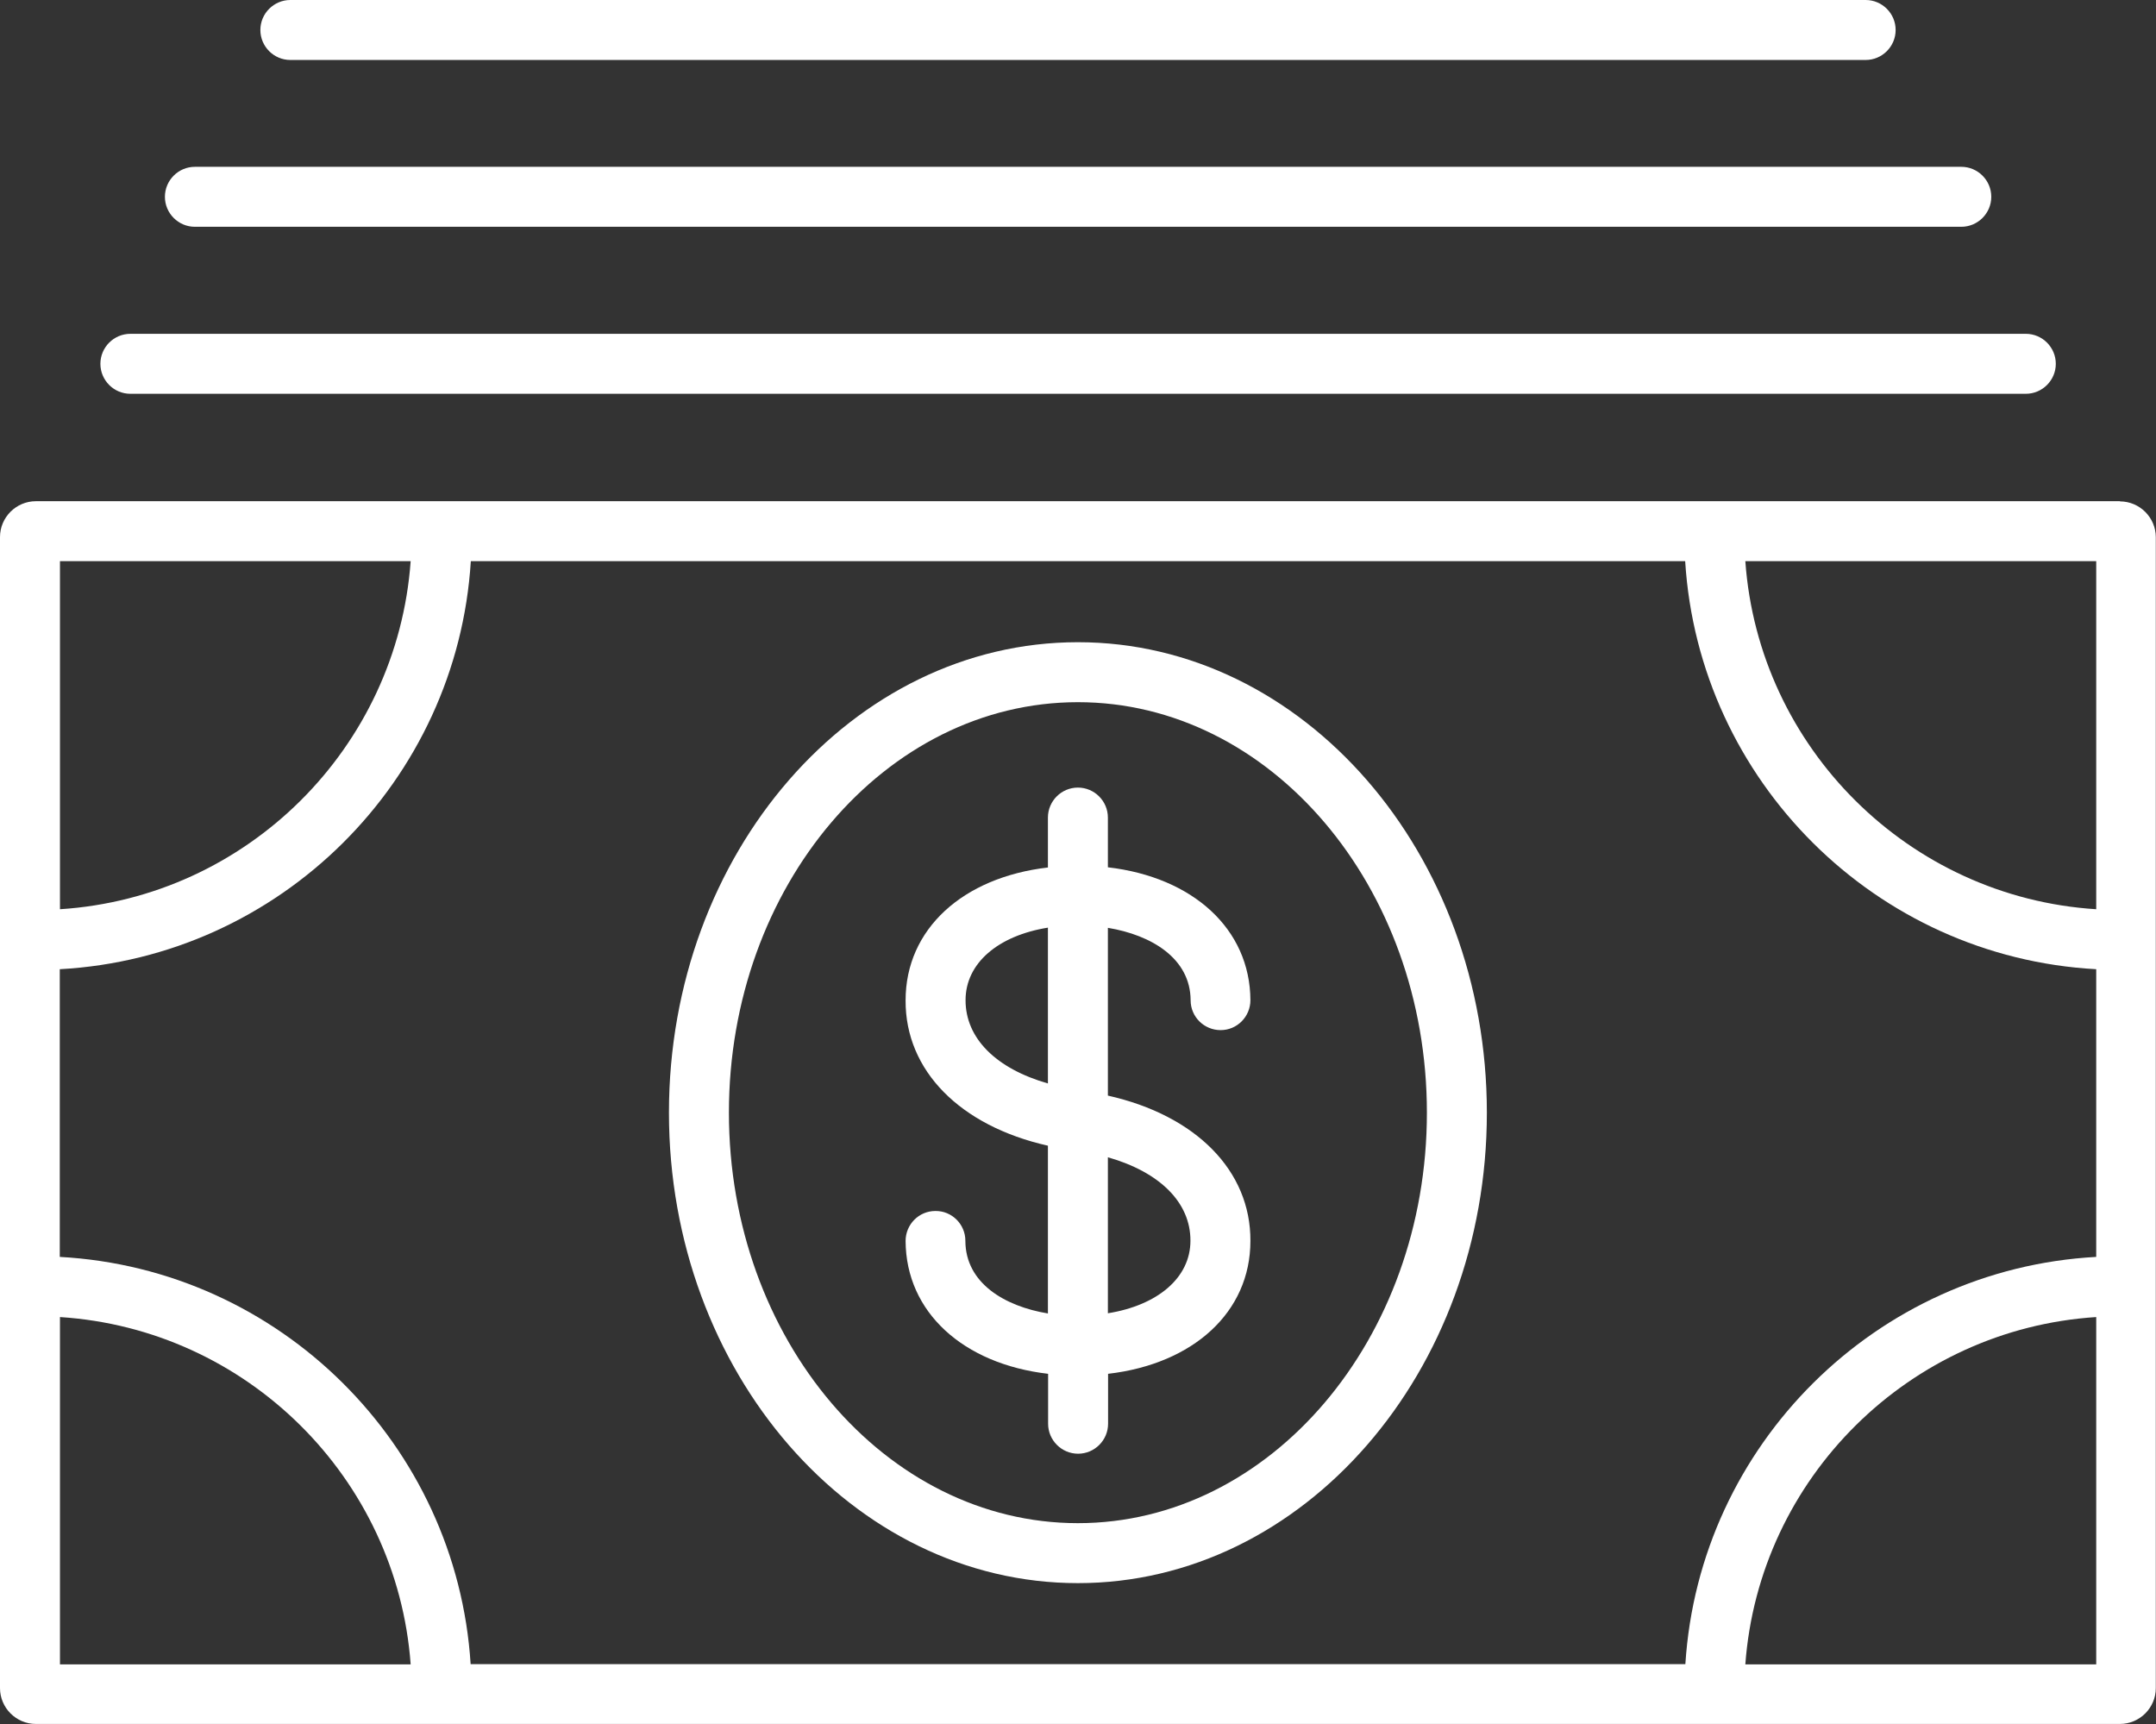
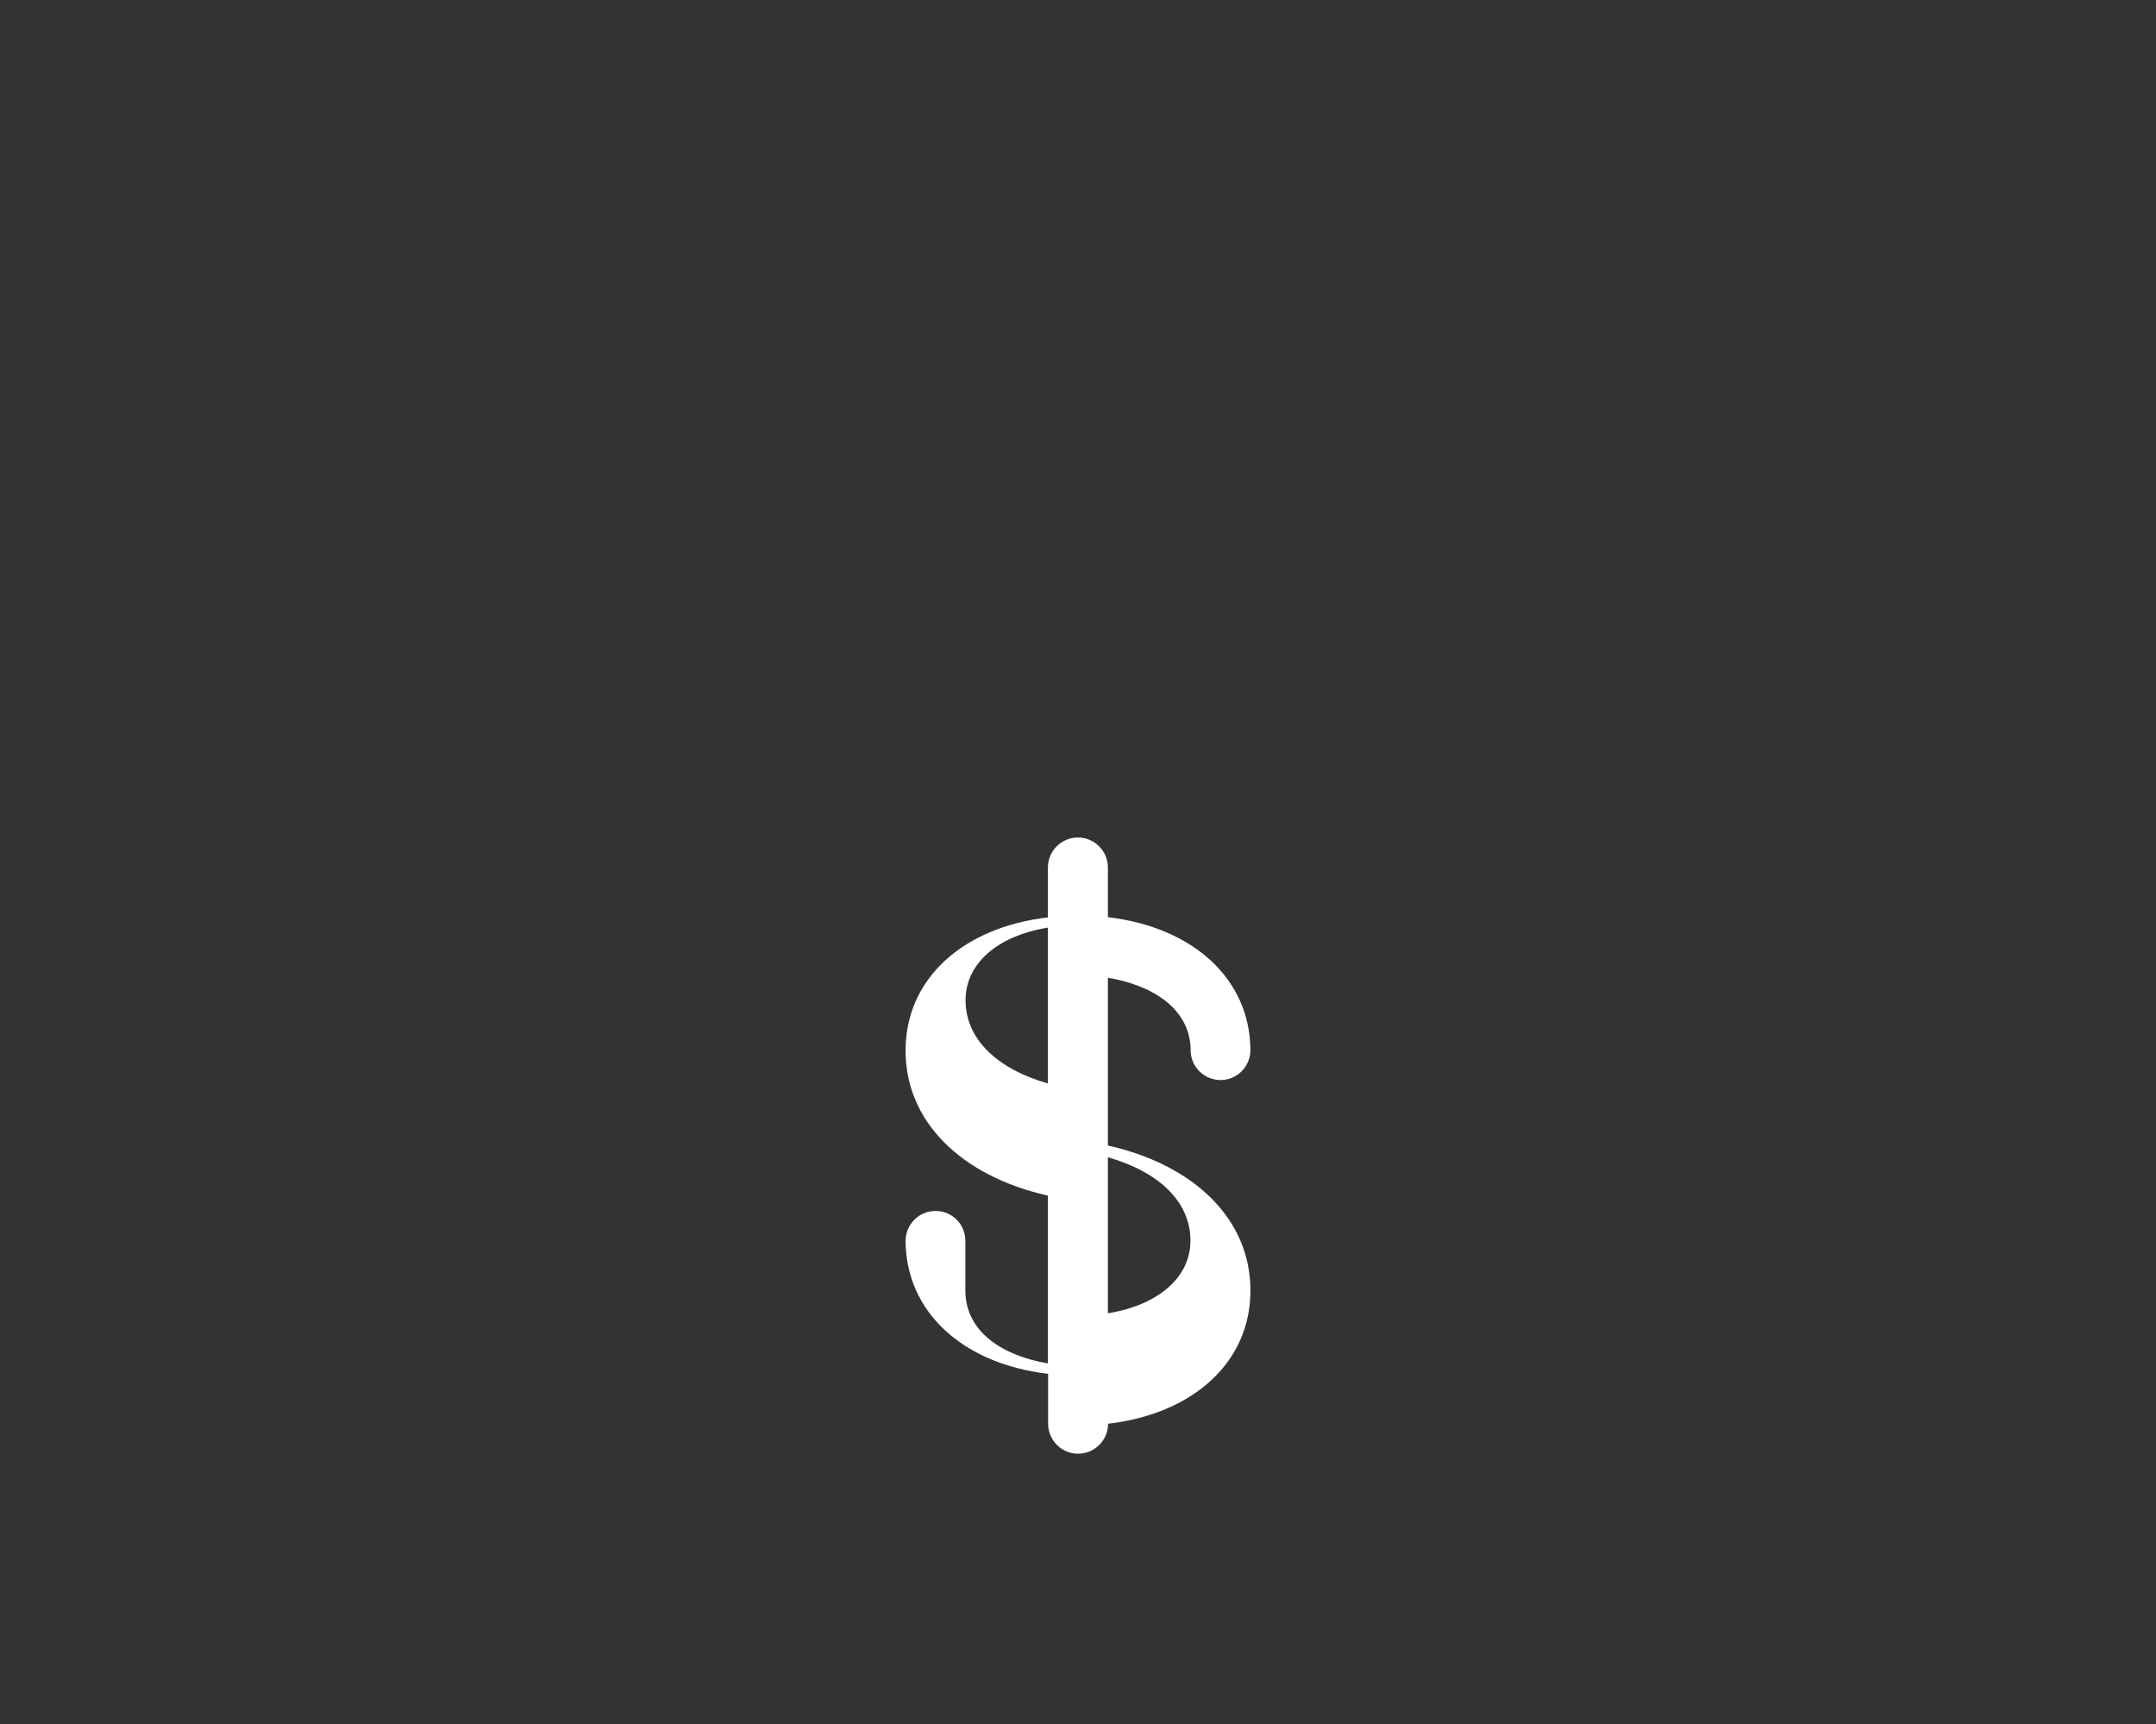
<svg xmlns="http://www.w3.org/2000/svg" id="Layer_2" viewBox="0 0 113.61 90.85">
  <rect x="0" y="0" width="113.61" height="90.85" fill="#333333" stroke="none" />
  <defs>
    <style>.cls-1{fill:#fff;}</style>
  </defs>
  <g id="Layer_1-2">
    <g>
-       <path class="cls-1" d="m111.72,26.41H1.89c-1.04,0-1.89.85-1.89,1.89v60.65c0,1.04.85,1.89,1.89,1.89h109.82c1.04,0,1.89-.85,1.89-1.89V28.31c0-1.04-.85-1.89-1.89-1.89ZM3.16,51.07c11.6-.64,20.93-9.92,21.65-21.5h63.99c.72,11.58,10.05,20.87,21.66,21.5v15.16c-11.59.63-20.92,9.9-21.65,21.46H24.8c-.73-11.56-10.06-20.83-21.65-21.46v-15.16Zm107.3-3.16c-9.86-.62-17.79-8.5-18.49-18.34h18.49v18.34ZM21.64,29.57c-.71,9.84-8.62,17.71-18.48,18.34v-18.34h18.48ZM3.16,69.4c9.85.63,17.76,8.48,18.48,18.3H3.16v-18.3Zm88.81,18.3c.72-9.82,8.64-17.67,18.49-18.3v18.3h-18.49Z" />
-       <path class="cls-1" d="m56.8,83.42c11.88,0,21.55-11.12,21.55-24.79s-9.67-24.79-21.55-24.79-21.55,11.12-21.55,24.79,9.67,24.79,21.55,24.79Zm0-46.42c10.14,0,18.39,9.7,18.39,21.63s-8.25,21.63-18.39,21.63-18.39-9.7-18.39-21.63,8.25-21.63,18.39-21.63Z" />
-       <path class="cls-1" d="m50.87,65.38c0-.87-.71-1.58-1.58-1.57-.87,0-1.57.71-1.57,1.58.02,3.75,3.03,6.48,7.51,7v.3s0,.06,0,.09v2.24c0,.87.71,1.58,1.58,1.58s1.58-.71,1.58-1.58v-2.63c4.49-.52,7.5-3.25,7.5-7,.02-3.71-2.88-6.62-7.51-7.66v-8.84c2.3.38,4.35,1.61,4.36,3.82,0,.87.71,1.57,1.58,1.57h0c.87,0,1.57-.71,1.57-1.58-.02-3.75-3.03-6.48-7.51-7v-2.62c0-.87-.71-1.58-1.58-1.58s-1.58.71-1.58,1.58v2.63c-4.49.52-7.5,3.25-7.5,7-.02,3.71,2.88,6.62,7.5,7.66v8.84c-2.3-.38-4.34-1.61-4.35-3.82Zm11.86,0c0,1.95-1.73,3.4-4.35,3.82v-8.22c2.73.78,4.36,2.38,4.35,4.4Zm-11.85-12.68c0-1.95,1.72-3.4,4.34-3.82v8.21c-2.73-.78-4.35-2.38-4.34-4.4Z" />
-       <path class="cls-1" d="m6.87,20.75h99.88c.87,0,1.58-.71,1.58-1.58s-.71-1.58-1.58-1.58H6.87c-.87,0-1.58.71-1.58,1.58s.71,1.58,1.58,1.58Z" />
-       <path class="cls-1" d="m10.27,11.95h93.08c.87,0,1.58-.71,1.58-1.58s-.71-1.58-1.58-1.58H10.27c-.87,0-1.58.71-1.58,1.58s.71,1.58,1.58,1.58Z" />
-       <path class="cls-1" d="m15.3,3.16h83.01c.87,0,1.58-.71,1.58-1.58s-.71-1.58-1.58-1.58H15.3c-.87,0-1.58.71-1.58,1.58s.71,1.58,1.58,1.58Z" />
+       <path class="cls-1" d="m50.87,65.38c0-.87-.71-1.58-1.58-1.57-.87,0-1.57.71-1.57,1.58.02,3.75,3.03,6.48,7.51,7v.3s0,.06,0,.09v2.24c0,.87.71,1.58,1.58,1.58s1.58-.71,1.58-1.58c4.49-.52,7.5-3.25,7.5-7,.02-3.71-2.88-6.62-7.51-7.66v-8.84c2.3.38,4.35,1.61,4.36,3.82,0,.87.71,1.57,1.58,1.57h0c.87,0,1.57-.71,1.57-1.58-.02-3.75-3.03-6.48-7.51-7v-2.62c0-.87-.71-1.58-1.58-1.58s-1.58.71-1.58,1.58v2.63c-4.49.52-7.5,3.25-7.5,7-.02,3.71,2.88,6.62,7.5,7.66v8.84c-2.3-.38-4.34-1.61-4.35-3.82Zm11.86,0c0,1.95-1.73,3.4-4.35,3.82v-8.22c2.73.78,4.36,2.38,4.35,4.4Zm-11.85-12.68c0-1.95,1.72-3.4,4.34-3.82v8.21c-2.73-.78-4.35-2.38-4.34-4.4Z" />
    </g>
  </g>
</svg>